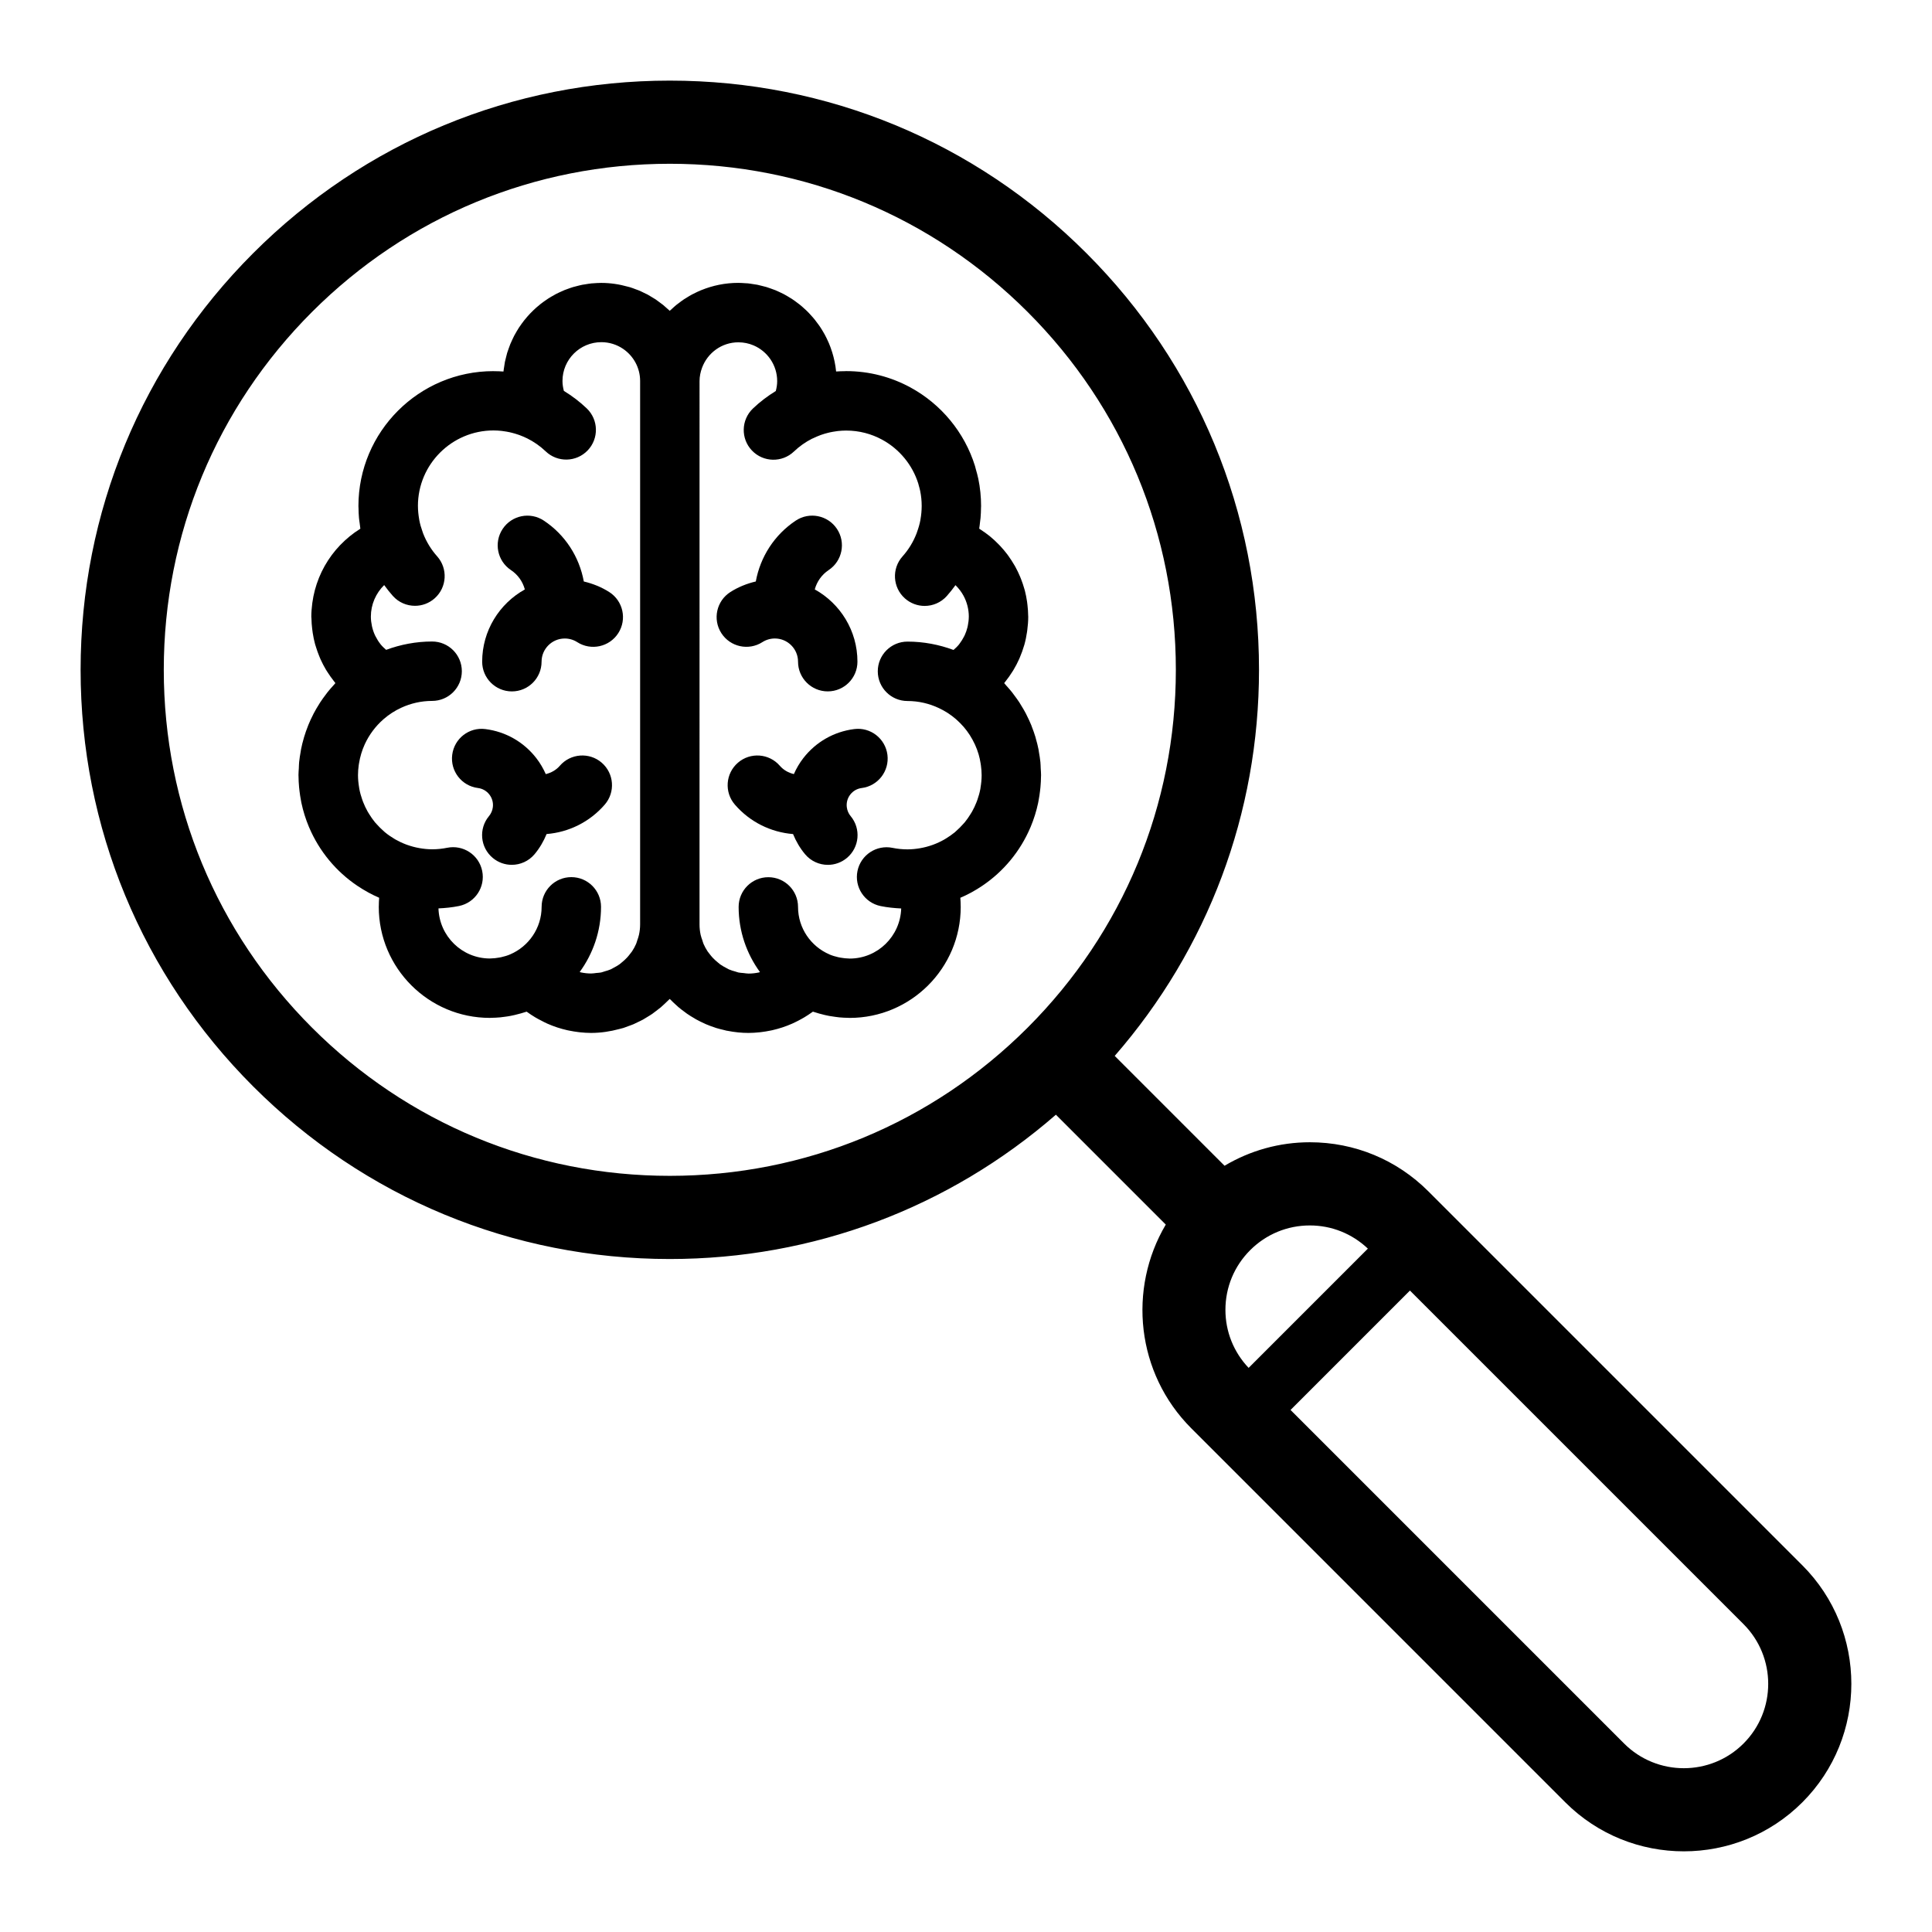
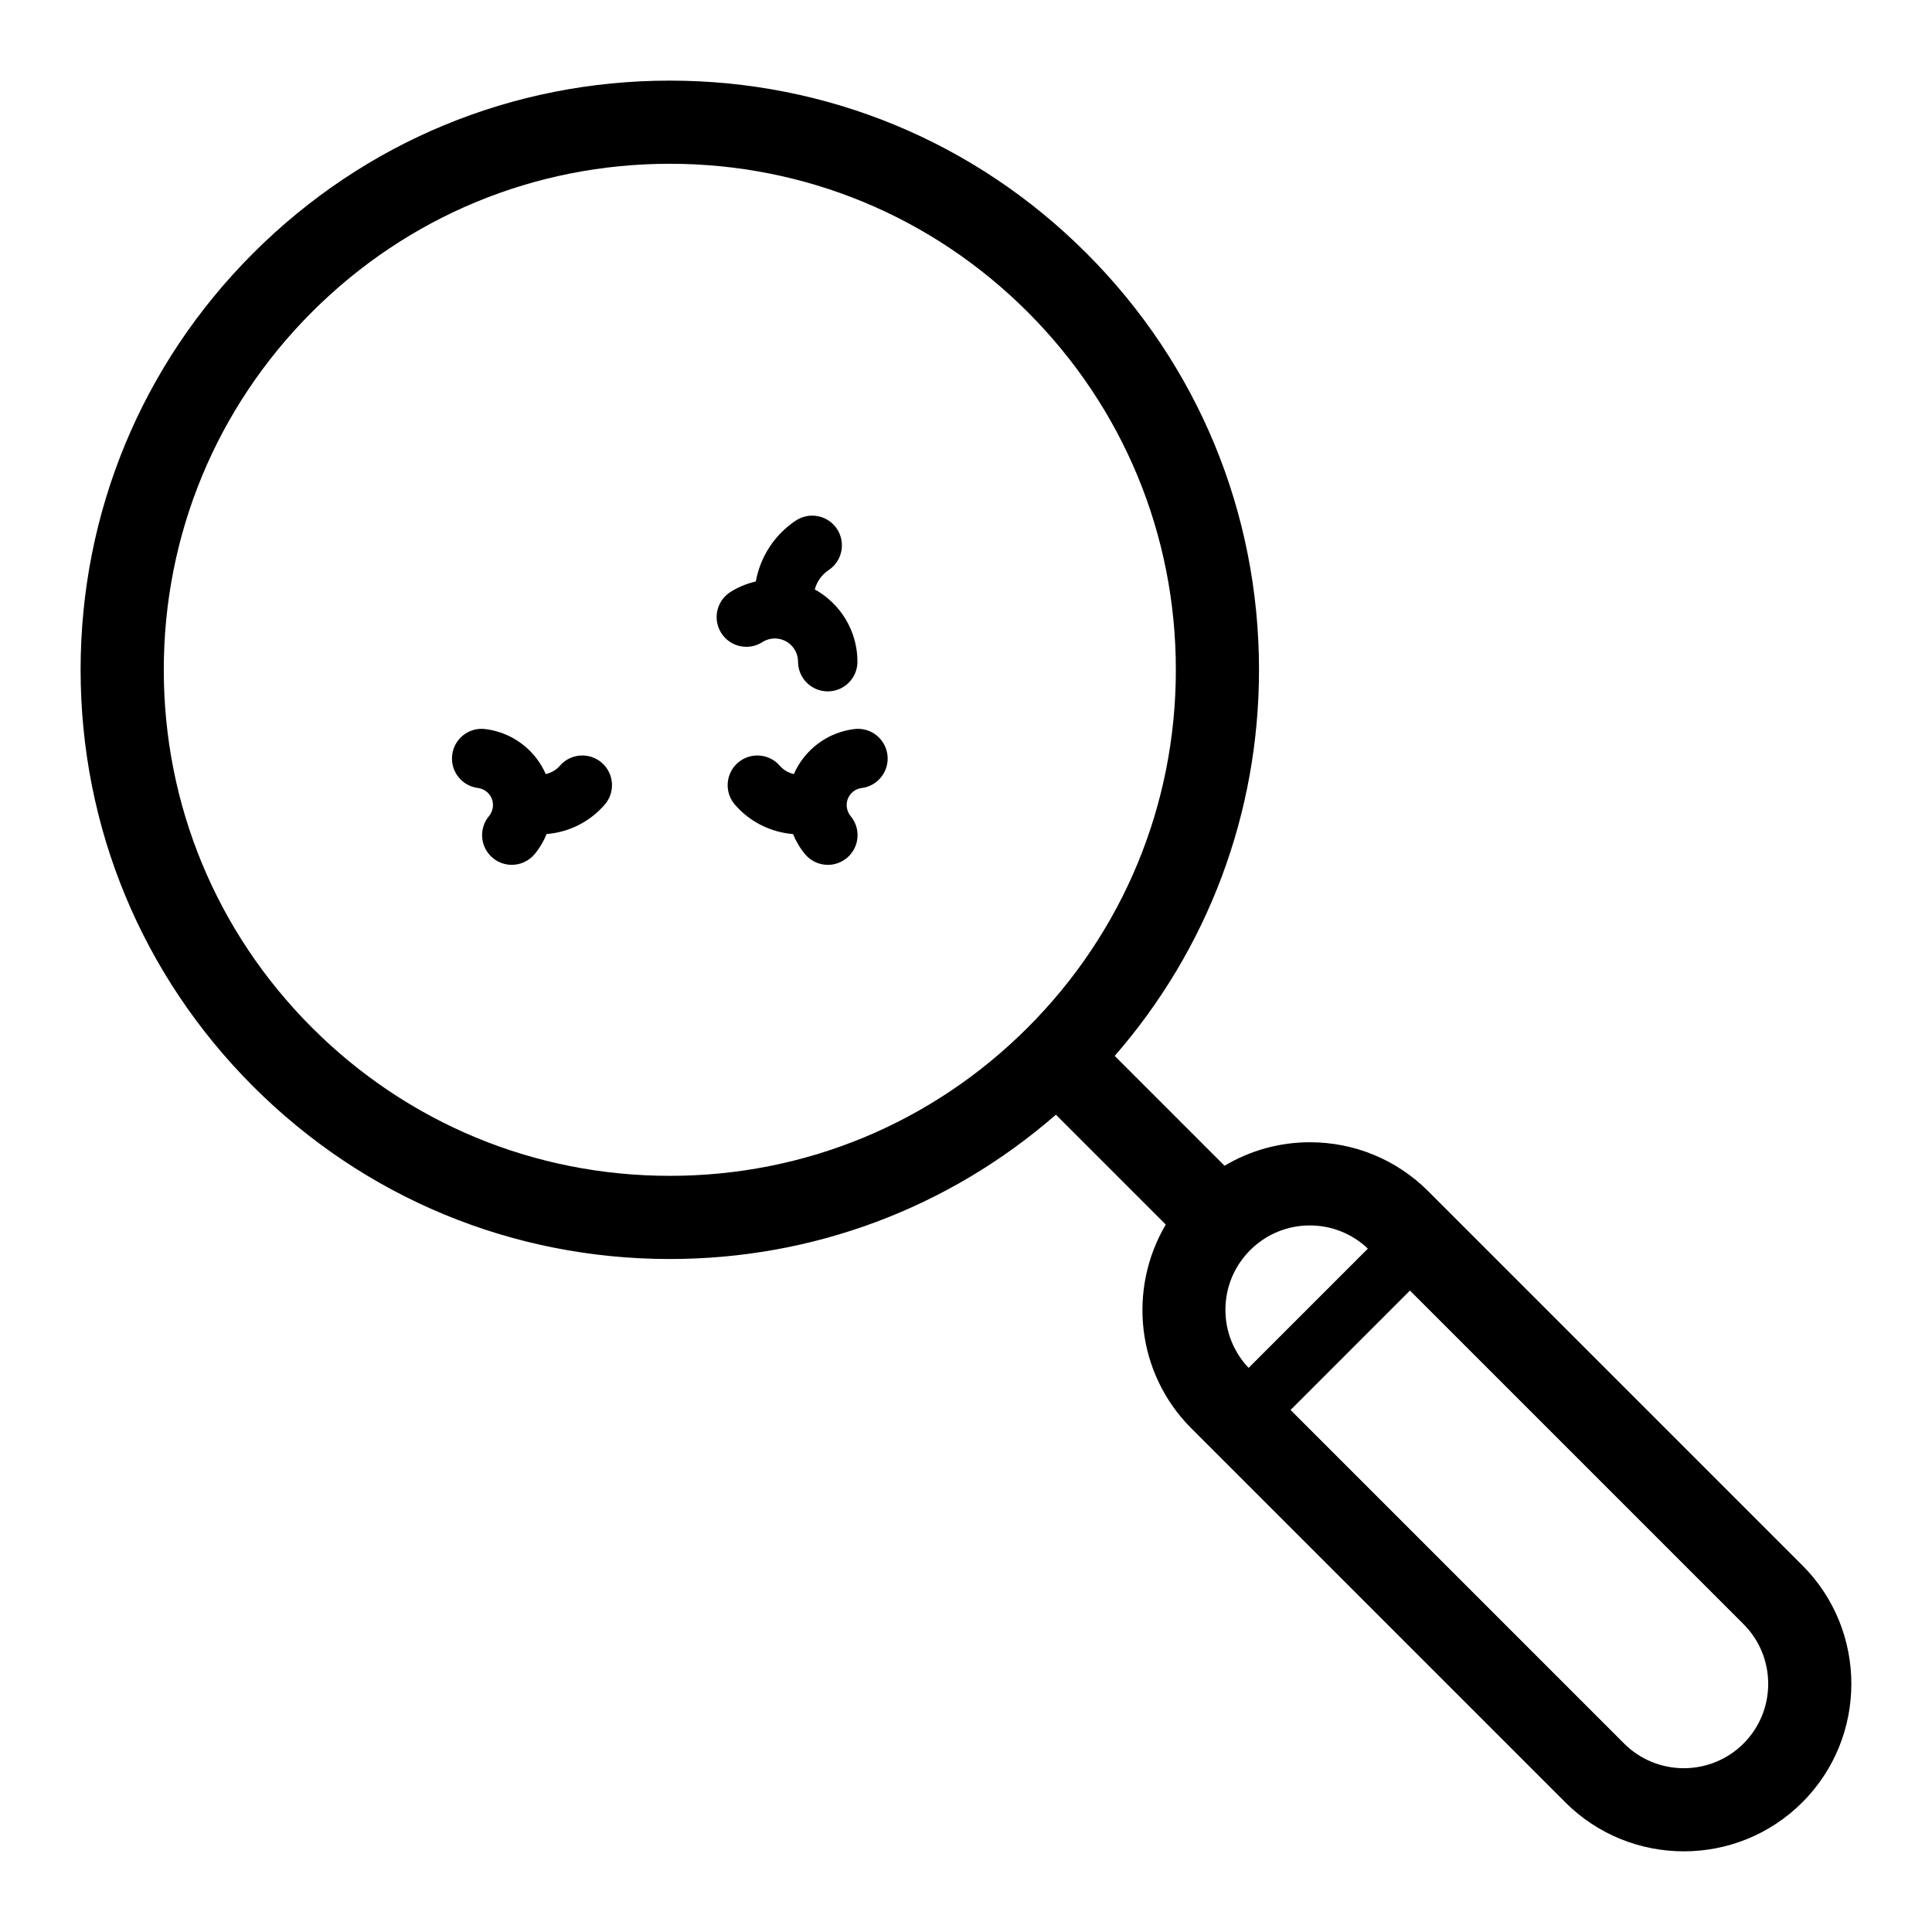
<svg xmlns="http://www.w3.org/2000/svg" fill="#000000" width="800px" height="800px" version="1.1" viewBox="144 144 512 512">
  <g>
    <path d="m621.64 558.83-99.105-99.109c-8.391-8.391-19.543-13.012-31.41-13.012-8.094 0-15.828 2.195-22.609 6.227l-29.109-29.109c24.715-28.395 38.242-64.305 38.242-102.32 0-41.711-16.242-80.922-45.734-110.41-29.484-29.492-68.699-45.734-110.41-45.734-41.711 0-80.922 16.242-110.41 45.734-29.492 29.492-45.734 68.707-45.734 110.41 0 41.711 16.242 80.922 45.734 110.41 29.492 29.492 68.703 45.734 110.41 45.734 38.008 0 73.922-13.527 102.32-38.246l29.117 29.117c-10.078 17.031-7.852 39.379 6.773 54.004l99.109 99.113c8.66 8.656 20.031 12.984 31.41 12.984 11.375 0 22.75-4.328 31.406-12.988 17.316-17.312 17.316-45.496 0-62.809zm-115.14-83.93-31.602 31.602c-3.957-4.172-6.148-9.605-6.148-15.375 0-5.973 2.328-11.594 6.559-15.82 4.227-4.231 9.844-6.551 15.816-6.551 5.769 0 11.199 2.188 15.375 6.144zm-279.82-58.566c-25.328-25.328-39.277-59.004-39.277-94.828 0-35.82 13.949-69.496 39.277-94.828 25.328-25.328 59.004-39.277 94.828-39.277 35.82 0 69.496 13.949 94.828 39.277 25.328 25.328 39.277 59.004 39.277 94.828 0 35.82-13.949 69.496-39.277 94.828-25.328 25.328-59.004 39.277-94.828 39.277-35.82 0.004-69.496-13.945-94.828-39.277zm379.37 189.72c-8.727 8.723-22.922 8.719-31.645 0l-88.398-88.398 31.641-31.645 88.402 88.402c8.727 8.727 8.727 22.922 0 31.641z" />
-     <path d="m401.27 380.59c0.09-0.051 0.18-0.105 0.27-0.152 0.934-0.512 1.832-1.059 2.703-1.648 0.02-0.012 0.039-0.023 0.059-0.039 5.652-3.805 10.086-9.168 12.754-15.449 0.027-0.07 0.059-0.137 0.09-0.203 0.84-2.016 1.504-4.117 1.965-6.293 0.055-0.25 0.094-0.508 0.141-0.762 0.152-0.797 0.273-1.602 0.367-2.418 0.039-0.324 0.078-0.648 0.109-0.977 0.09-0.992 0.145-1.992 0.152-3.004 0-0.074 0.012-0.145 0.012-0.219 0-0.602-0.059-1.188-0.09-1.777-0.027-0.559-0.031-1.125-0.086-1.68-0.09-0.898-0.234-1.777-0.391-2.656-0.039-0.238-0.062-0.48-0.109-0.719-0.188-0.965-0.434-1.906-0.703-2.84-0.039-0.141-0.07-0.289-0.109-0.43-0.285-0.945-0.617-1.867-0.973-2.777-0.051-0.133-0.09-0.27-0.145-0.398-0.352-0.867-0.754-1.711-1.172-2.543-0.09-0.176-0.168-0.359-0.258-0.531-0.398-0.762-0.836-1.492-1.289-2.219-0.148-0.238-0.285-0.484-0.438-0.723-0.418-0.641-0.875-1.258-1.336-1.875-0.227-0.301-0.441-0.609-0.676-0.902-0.426-0.531-0.879-1.039-1.336-1.547-0.227-0.25-0.43-0.523-0.664-0.77 0.055-0.066 0.102-0.137 0.152-0.203 0.059-0.074 0.109-0.148 0.172-0.219 0.676-0.836 1.289-1.719 1.859-2.629 0.082-0.129 0.168-0.25 0.246-0.383 0.586-0.969 1.109-1.973 1.566-3.008 0.059-0.129 0.105-0.262 0.164-0.395 0.434-1.016 0.812-2.059 1.121-3.129 0.016-0.059 0.039-0.117 0.059-0.176 0.312-1.109 0.543-2.242 0.711-3.394 0.027-0.184 0.051-0.367 0.074-0.547 0.148-1.16 0.25-2.332 0.25-3.519 0-0.086-0.016-0.168-0.016-0.25-0.008-0.961-0.078-1.906-0.188-2.852-0.035-0.297-0.07-0.59-0.109-0.883-0.145-0.984-0.328-1.961-0.578-2.914-0.047-0.176-0.105-0.344-0.152-0.52-0.238-0.848-0.52-1.68-0.836-2.492-0.09-0.227-0.172-0.457-0.27-0.68-0.383-0.918-0.816-1.812-1.293-2.684-0.094-0.172-0.203-0.336-0.301-0.508-0.453-0.781-0.941-1.535-1.469-2.266-0.098-0.137-0.188-0.281-0.293-0.414-0.609-0.812-1.27-1.586-1.965-2.332-0.137-0.145-0.273-0.281-0.414-0.422-0.691-0.707-1.41-1.383-2.18-2.012-0.047-0.039-0.09-0.082-0.137-0.121-0.812-0.656-1.672-1.258-2.559-1.824-0.082-0.055-0.152-0.117-0.234-0.172 0.102-0.602 0.156-1.211 0.23-1.82 0.039-0.336 0.098-0.676 0.125-1.012 0.078-0.898 0.113-1.805 0.121-2.715 0.004-0.145 0.02-0.285 0.02-0.434 0-2.465-0.25-4.879-0.73-7.203-0.18-0.875-0.422-1.727-0.664-2.574-0.078-0.277-0.133-0.566-0.219-0.844-2.789-8.953-9.012-16.41-17.117-20.816-5.066-2.754-10.871-4.324-17.035-4.324-0.102 0-0.199 0.012-0.301 0.016-0.789 0.008-1.574 0.027-2.352 0.086-0.172-1.777-0.543-3.5-1.055-5.156-0.016-0.055-0.039-0.105-0.059-0.16-0.234-0.738-0.496-1.461-0.793-2.168-0.055-0.125-0.113-0.246-0.168-0.367-0.273-0.625-0.57-1.242-0.891-1.844-0.09-0.164-0.184-0.32-0.273-0.48-0.309-0.547-0.633-1.086-0.98-1.609-0.121-0.188-0.25-0.363-0.379-0.543-0.336-0.48-0.688-0.949-1.055-1.406-0.16-0.199-0.324-0.391-0.488-0.582-0.359-0.418-0.727-0.828-1.113-1.227-0.195-0.203-0.391-0.398-0.594-0.594-0.379-0.367-0.766-0.719-1.164-1.059-0.23-0.195-0.461-0.391-0.695-0.578-0.391-0.312-0.793-0.609-1.203-0.902-0.266-0.188-0.527-0.375-0.801-0.555-0.398-0.262-0.812-0.508-1.227-0.746-0.301-0.172-0.594-0.348-0.902-0.512-0.406-0.215-0.82-0.406-1.238-0.598-0.336-0.152-0.668-0.316-1.012-0.453-0.402-0.164-0.82-0.305-1.23-0.449-0.371-0.133-0.738-0.27-1.117-0.383-0.398-0.121-0.805-0.211-1.207-0.312-0.414-0.105-0.82-0.219-1.238-0.301-0.367-0.074-0.738-0.113-1.113-0.172-0.469-0.074-0.934-0.156-1.406-0.203-0.211-0.02-0.426-0.016-0.637-0.031-0.625-0.043-1.254-0.094-1.891-0.094-3.465 0-6.766 0.691-9.793 1.926-0.059 0.023-0.121 0.039-0.18 0.066-0.641 0.27-1.258 0.57-1.871 0.887-0.129 0.066-0.27 0.121-0.398 0.191-0.555 0.297-1.082 0.625-1.613 0.961-0.172 0.109-0.359 0.207-0.527 0.32-0.48 0.32-0.938 0.672-1.395 1.02-0.203 0.152-0.414 0.297-0.609 0.457-0.414 0.336-0.805 0.703-1.199 1.062-0.188 0.172-0.391 0.332-0.574 0.512-0.27-0.262-0.559-0.496-0.84-0.746-0.301-0.27-0.586-0.543-0.898-0.793-0.316-0.258-0.648-0.488-0.977-0.73-0.34-0.25-0.672-0.512-1.023-0.75-0.316-0.211-0.648-0.398-0.977-0.594-0.387-0.234-0.766-0.48-1.164-0.695-0.301-0.164-0.621-0.301-0.93-0.445-0.445-0.219-0.883-0.441-1.34-0.633-0.27-0.113-0.547-0.199-0.82-0.301-0.516-0.195-1.027-0.398-1.559-0.559-0.188-0.059-0.387-0.094-0.578-0.148-2.25-0.637-4.613-1-7.062-1-0.738 0-1.457 0.051-2.18 0.109-0.105 0.008-0.215 0.008-0.32 0.016-0.582 0.059-1.152 0.152-1.723 0.25-0.258 0.039-0.523 0.07-0.777 0.121-0.531 0.105-1.047 0.242-1.566 0.379-0.285 0.074-0.574 0.137-0.852 0.219-0.496 0.148-0.98 0.324-1.461 0.5-0.285 0.105-0.578 0.203-0.863 0.316-0.465 0.188-0.918 0.398-1.367 0.613-0.285 0.137-0.574 0.27-0.852 0.414-0.434 0.223-0.852 0.469-1.273 0.719-0.281 0.168-0.559 0.332-0.832 0.508-0.402 0.258-0.789 0.531-1.176 0.812-0.27 0.195-0.535 0.391-0.797 0.598-0.367 0.289-0.727 0.59-1.078 0.898-0.254 0.223-0.508 0.453-0.754 0.688-0.332 0.316-0.66 0.641-0.98 0.977-0.238 0.25-0.469 0.508-0.699 0.77-0.301 0.344-0.594 0.691-0.875 1.047-0.219 0.281-0.43 0.566-0.641 0.855-0.262 0.363-0.523 0.727-0.766 1.102-0.199 0.309-0.383 0.625-0.57 0.938-0.227 0.383-0.449 0.762-0.656 1.156-0.172 0.332-0.328 0.672-0.484 1.008-0.188 0.398-0.379 0.797-0.543 1.207-0.145 0.352-0.27 0.719-0.398 1.078-0.148 0.414-0.301 0.82-0.43 1.242-0.113 0.375-0.199 0.758-0.293 1.141-0.105 0.426-0.227 0.848-0.312 1.281-0.078 0.395-0.121 0.793-0.184 1.195-0.066 0.438-0.148 0.867-0.191 1.312 0 0.008-0.004 0.008-0.004 0.016-0.805-0.059-1.617-0.086-2.43-0.09-0.082 0-0.16-0.012-0.238-0.012-19.723 0-35.766 16.043-35.766 35.766 0 0.172 0.023 0.336 0.023 0.504 0.012 0.871 0.043 1.742 0.121 2.606 0.039 0.488 0.121 0.965 0.188 1.453 0.059 0.473 0.102 0.949 0.18 1.418-0.059 0.039-0.109 0.082-0.172 0.121-1.863 1.176-3.562 2.566-5.074 4.133-0.059 0.062-0.121 0.125-0.188 0.188-0.766 0.805-1.48 1.652-2.141 2.543-0.008 0.008-0.012 0.02-0.02 0.027-0.672 0.906-1.285 1.859-1.844 2.84-0.008 0.016-0.02 0.031-0.027 0.047-0.551 0.98-1.039 1.996-1.469 3.043-0.023 0.051-0.039 0.102-0.059 0.152-0.836 2.078-1.422 4.266-1.73 6.535-0.012 0.09-0.023 0.184-0.035 0.273-0.141 1.129-0.238 2.266-0.238 3.418 0 0.184 0.035 0.359 0.039 0.539 0.016 0.902 0.082 1.793 0.188 2.672 0.043 0.375 0.09 0.746 0.148 1.113 0.156 1 0.355 1.988 0.621 2.957 0.074 0.277 0.176 0.547 0.258 0.82 0.246 0.801 0.527 1.582 0.84 2.352 0.121 0.293 0.234 0.59 0.367 0.879 0.418 0.926 0.887 1.828 1.406 2.703 0.152 0.25 0.312 0.496 0.473 0.738 0.48 0.754 0.996 1.48 1.547 2.184 0.137 0.172 0.258 0.352 0.398 0.523 0.035 0.039 0.062 0.09 0.098 0.129-0.148 0.156-0.277 0.332-0.422 0.488-0.574 0.625-1.129 1.254-1.66 1.918-0.137 0.172-0.266 0.355-0.398 0.535-0.555 0.723-1.09 1.461-1.59 2.227-0.078 0.121-0.148 0.25-0.227 0.371-0.527 0.832-1.027 1.68-1.484 2.555-0.035 0.07-0.066 0.141-0.102 0.211-0.477 0.926-0.918 1.871-1.309 2.844-0.02 0.043-0.031 0.09-0.047 0.133-0.398 0.992-0.754 2-1.062 3.027-0.02 0.066-0.031 0.137-0.055 0.203-0.293 1-0.551 2.019-0.754 3.055-0.039 0.188-0.055 0.379-0.086 0.562-0.168 0.926-0.32 1.852-0.414 2.801-0.055 0.535-0.055 1.078-0.082 1.617-0.031 0.609-0.094 1.215-0.094 1.836 0 0.074 0.008 0.145 0.012 0.219 0.008 1.012 0.062 2.012 0.152 3.004 0.027 0.328 0.074 0.652 0.109 0.977 0.098 0.816 0.219 1.621 0.371 2.422 0.047 0.25 0.09 0.508 0.141 0.758 0.461 2.176 1.125 4.277 1.965 6.293 0.027 0.07 0.059 0.137 0.09 0.203 2.672 6.277 7.102 11.641 12.754 15.445 0.023 0.016 0.043 0.027 0.066 0.043 0.871 0.582 1.77 1.133 2.695 1.641 0.094 0.051 0.188 0.105 0.277 0.156 0.895 0.48 1.809 0.934 2.75 1.336-0.059 0.711-0.082 1.43-0.09 2.148 0 0.086-0.012 0.168-0.012 0.25 0 16.23 13.207 29.438 29.438 29.438 0.121 0 0.234-0.016 0.348-0.02 0.801-0.008 1.598-0.047 2.391-0.121 0.348-0.031 0.688-0.086 1.031-0.129 0.578-0.074 1.145-0.152 1.715-0.262 0.348-0.066 0.688-0.141 1.031-0.219 0.582-0.133 1.16-0.281 1.73-0.445 0.285-0.082 0.566-0.168 0.852-0.258 0.215-0.07 0.434-0.121 0.648-0.195 0.039 0.031 0.086 0.055 0.129 0.086 0.691 0.504 1.402 0.965 2.133 1.406 0.254 0.152 0.512 0.293 0.77 0.438 0.566 0.316 1.145 0.617 1.73 0.898 0.25 0.121 0.5 0.242 0.754 0.355 1.688 0.742 3.441 1.324 5.246 1.73 0.191 0.043 0.383 0.078 0.578 0.117 0.77 0.156 1.551 0.285 2.336 0.379 0.172 0.02 0.336 0.043 0.508 0.062 0.957 0.098 1.918 0.164 2.887 0.164 2.559 0 5.07-0.379 7.496-1.035 0.359-0.098 0.723-0.172 1.078-0.285 0.414-0.129 0.809-0.301 1.215-0.445 0.492-0.18 0.992-0.344 1.469-0.547 0.387-0.168 0.758-0.367 1.137-0.547 0.473-0.227 0.953-0.445 1.41-0.695 0.387-0.215 0.754-0.457 1.129-0.688 0.43-0.266 0.867-0.516 1.281-0.805 0.359-0.246 0.703-0.523 1.047-0.789 0.414-0.312 0.828-0.617 1.223-0.949 0.309-0.262 0.598-0.543 0.895-0.816 0.414-0.383 0.832-0.766 1.227-1.172 0.078-0.082 0.168-0.152 0.246-0.234 0.07 0.074 0.148 0.137 0.219 0.207 0.453 0.469 0.934 0.914 1.418 1.352 0.223 0.203 0.438 0.414 0.668 0.609 0.527 0.445 1.082 0.867 1.645 1.273 0.203 0.152 0.402 0.316 0.613 0.461 0.625 0.434 1.277 0.832 1.941 1.215 0.156 0.09 0.312 0.199 0.469 0.285 0.738 0.41 1.504 0.781 2.281 1.129 0.094 0.039 0.188 0.094 0.281 0.137 0.797 0.344 1.613 0.641 2.445 0.914 0.09 0.027 0.172 0.07 0.266 0.098 0.66 0.207 1.344 0.371 2.027 0.531 0.27 0.062 0.527 0.152 0.801 0.203 0.09 0.02 0.18 0.023 0.27 0.039 1.805 0.355 3.648 0.555 5.519 0.555 0.969 0 1.934-0.066 2.891-0.164 0.172-0.016 0.332-0.039 0.504-0.059 0.789-0.094 1.57-0.219 2.348-0.383 0.188-0.039 0.379-0.074 0.562-0.113 1.812-0.41 3.57-0.988 5.262-1.734 0.25-0.109 0.492-0.23 0.738-0.348 0.594-0.281 1.176-0.582 1.746-0.902 0.258-0.145 0.516-0.285 0.77-0.438 0.711-0.43 1.41-0.887 2.086-1.375 0.059-0.039 0.121-0.074 0.18-0.121 0.172 0.059 0.348 0.102 0.516 0.156 0.375 0.121 0.75 0.234 1.129 0.344 0.484 0.137 0.977 0.266 1.469 0.379 0.398 0.09 0.793 0.18 1.195 0.254 0.527 0.098 1.055 0.172 1.586 0.242 0.371 0.047 0.738 0.105 1.113 0.141 0.789 0.074 1.574 0.109 2.367 0.121 0.121 0 0.234 0.02 0.355 0.02 16.23 0 29.438-13.203 29.438-29.438 0-0.086-0.008-0.168-0.012-0.25-0.008-0.719-0.027-1.438-0.09-2.148 0.961-0.402 1.871-0.855 2.766-1.332zm2.531-27.5c-0.184 0.977-0.453 1.926-0.777 2.848-0.074 0.207-0.148 0.418-0.23 0.625-0.332 0.863-0.727 1.695-1.176 2.492-0.129 0.23-0.27 0.449-0.41 0.676-0.473 0.766-0.98 1.508-1.551 2.199-0.148 0.18-0.316 0.344-0.469 0.516-0.535 0.605-1.105 1.176-1.715 1.711-0.152 0.137-0.297 0.281-0.453 0.414-0.742 0.609-1.539 1.16-2.371 1.664-0.152 0.09-0.297 0.188-0.449 0.273-0.898 0.508-1.84 0.949-2.824 1.316-0.078 0.027-0.152 0.059-0.234 0.086-1.059 0.379-2.156 0.676-3.297 0.871-0.004 0-0.008 0.004-0.008 0.004-1.086 0.188-2.195 0.305-3.336 0.305-1.34 0-2.676-0.133-3.965-0.398-4.262-0.875-8.418 1.871-9.297 6.129-0.871 4.262 1.871 8.418 6.129 9.297 1.785 0.367 3.617 0.547 5.457 0.637-0.227 7.356-6.242 13.277-13.648 13.277-0.027 0-0.055-0.008-0.082-0.008-0.801-0.008-1.578-0.102-2.34-0.234-0.203-0.039-0.414-0.074-0.613-0.121-0.777-0.176-1.539-0.398-2.262-0.703-0.035-0.016-0.07-0.035-0.105-0.051-4.867-2.102-8.289-6.941-8.289-12.574 0-4.348-3.523-7.871-7.871-7.871-4.348 0-7.871 3.523-7.871 7.871 0 6.457 2.117 12.418 5.656 17.277-0.105 0.023-0.199 0.074-0.301 0.098-0.891 0.191-1.805 0.293-2.731 0.293-0.453 0-0.887-0.09-1.324-0.137-0.445-0.047-0.898-0.051-1.336-0.145-0.273-0.059-0.527-0.172-0.793-0.246-0.598-0.168-1.195-0.332-1.762-0.586-0.219-0.098-0.414-0.23-0.625-0.34-0.578-0.297-1.152-0.609-1.688-0.992-0.199-0.141-0.375-0.312-0.562-0.465-0.504-0.406-0.988-0.836-1.434-1.316-0.293-0.316-0.562-0.652-0.824-1-0.168-0.219-0.332-0.398-0.496-0.645-0.414-0.633-0.789-1.301-1.09-2.004-0.121-0.285-0.199-0.629-0.305-0.934-0.168-0.488-0.352-0.969-0.461-1.48-0.176-0.836-0.289-1.73-0.289-2.699l0.004-144.02c0-1.25 0.258-2.434 0.668-3.547 1.453-3.922 5.203-6.734 9.625-6.734 1.418 0 2.769 0.285 4.004 0.809 3.688 1.566 6.277 5.223 6.277 9.473 0 0.902-0.141 1.777-0.367 2.625-2.156 1.324-4.199 2.859-6.066 4.644-3.141 3.008-3.254 7.988-0.25 11.133 3.004 3.141 7.988 3.258 11.133 0.25 1.438-1.379 3.059-2.512 4.793-3.391 0.078-0.039 0.164-0.059 0.242-0.098 0.656-0.324 1.324-0.609 2-0.855 0.086-0.031 0.172-0.059 0.254-0.09 0.562-0.199 1.133-0.363 1.715-0.508 0.176-0.043 0.355-0.09 0.531-0.129 0.535-0.117 1.078-0.207 1.621-0.281 0.172-0.023 0.344-0.059 0.516-0.074 0.715-0.074 1.438-0.121 2.168-0.121 3.449 0 6.695 0.875 9.527 2.418 4.539 2.469 8.02 6.641 9.582 11.652 0.047 0.152 0.078 0.316 0.121 0.473 0.137 0.477 0.27 0.949 0.371 1.438 0.27 1.301 0.406 2.648 0.406 4.027 0 0.016-0.004 0.035-0.004 0.051-0.004 1.176-0.113 2.332-0.316 3.473-0.008 0.059-0.016 0.121-0.023 0.18-0.203 1.09-0.516 2.152-0.895 3.191-0.043 0.121-0.082 0.25-0.129 0.375-0.859 2.211-2.102 4.273-3.715 6.074-2.898 3.238-2.621 8.215 0.625 11.117 1.504 1.34 3.375 2.004 5.242 2.004 2.164 0 4.316-0.887 5.871-2.625 0.82-0.918 1.582-1.887 2.297-2.879 0.848 0.832 1.578 1.777 2.141 2.82 0.895 1.664 1.395 3.559 1.395 5.539 0 0.039-0.008 0.082-0.008 0.121-0.008 0.746-0.105 1.473-0.246 2.188-0.039 0.188-0.074 0.379-0.121 0.562-0.176 0.703-0.414 1.387-0.715 2.039-0.074 0.164-0.168 0.32-0.25 0.48-0.301 0.578-0.645 1.133-1.039 1.656-0.074 0.098-0.137 0.203-0.215 0.301-0.43 0.535-0.934 1.012-1.461 1.465-3.809-1.406-7.906-2.211-12.199-2.211-4.348 0-7.871 3.523-7.871 7.871 0 4.348 3.523 7.871 7.871 7.871 2.977 0 5.789 0.684 8.32 1.875 0.77 0.363 1.516 0.77 2.223 1.223 0.059 0.039 0.121 0.074 0.184 0.109 0.734 0.48 1.426 1.008 2.086 1.574 0.09 0.078 0.176 0.16 0.266 0.242 0.598 0.535 1.16 1.098 1.688 1.699 0.051 0.059 0.105 0.109 0.152 0.168 0.578 0.676 1.109 1.387 1.586 2.129 0.023 0.039 0.047 0.078 0.074 0.121 0.457 0.723 0.867 1.469 1.227 2.246 0.023 0.059 0.055 0.109 0.082 0.168 0.375 0.82 0.695 1.664 0.953 2.539 0 0.004 0.004 0.008 0.004 0.008 0.238 0.805 0.414 1.633 0.543 2.469 0.023 0.16 0.055 0.32 0.074 0.484 0.117 0.859 0.191 1.73 0.191 2.613 0 1.109-0.113 2.188-0.289 3.25-0.008 0.117-0.023 0.254-0.051 0.391zm-90.906 40.074c-0.109 0.316-0.188 0.668-0.312 0.957-0.301 0.703-0.672 1.367-1.086 2-0.168 0.25-0.336 0.438-0.508 0.66-0.258 0.34-0.527 0.676-0.816 0.988-0.426 0.465-0.898 0.875-1.379 1.27-0.215 0.172-0.414 0.367-0.637 0.527-0.488 0.348-1.012 0.629-1.539 0.906-0.258 0.137-0.5 0.301-0.77 0.418-0.512 0.227-1.059 0.375-1.598 0.531-0.316 0.09-0.617 0.223-0.941 0.293-0.406 0.086-0.824 0.09-1.242 0.133-0.469 0.051-0.93 0.141-1.414 0.141-0.918 0-1.82-0.105-2.699-0.289-0.113-0.023-0.219-0.074-0.328-0.105 3.539-4.859 5.652-10.816 5.652-17.273 0-4.348-3.523-7.871-7.871-7.871s-7.871 3.523-7.871 7.871c0 5.656-3.449 10.52-8.348 12.605-0.008 0.004-0.016 0.008-0.023 0.012-0.746 0.316-1.535 0.547-2.34 0.727-0.172 0.039-0.34 0.066-0.512 0.098-0.777 0.141-1.57 0.234-2.391 0.242-0.023 0-0.051 0.008-0.074 0.008-7.41 0-13.426-5.922-13.648-13.277 1.84-0.086 3.668-0.27 5.457-0.637 4.262-0.875 7.004-5.035 6.129-9.297-0.875-4.262-5.027-6.996-9.297-6.129-1.289 0.266-2.621 0.398-3.965 0.398-1.141 0-2.25-0.117-3.336-0.305-0.004 0-0.008-0.004-0.008-0.004-1.141-0.195-2.238-0.496-3.297-0.871-0.078-0.027-0.156-0.059-0.234-0.086-0.984-0.367-1.926-0.809-2.824-1.316-0.152-0.09-0.301-0.184-0.449-0.273-0.832-0.5-1.629-1.047-2.371-1.664-0.156-0.129-0.301-0.277-0.453-0.414-0.609-0.535-1.176-1.105-1.715-1.711-0.152-0.172-0.32-0.336-0.469-0.516-0.57-0.691-1.078-1.434-1.551-2.199-0.137-0.223-0.281-0.445-0.41-0.676-0.449-0.801-0.84-1.633-1.176-2.492-0.082-0.207-0.152-0.414-0.23-0.625-0.324-0.922-0.594-1.871-0.777-2.848-0.023-0.137-0.039-0.273-0.062-0.414-0.176-1.062-0.289-2.141-0.289-3.25 0-0.887 0.074-1.754 0.191-2.617 0.023-0.156 0.047-0.316 0.074-0.469 0.285-1.762 0.789-3.461 1.52-5.059 0.008-0.023 0.023-0.043 0.031-0.07 1.152-2.488 2.816-4.719 4.891-6.543 0.023-0.02 0.043-0.039 0.066-0.059 1.395-1.215 2.977-2.246 4.707-3.039 2.492-1.145 5.254-1.801 8.168-1.801 4.348 0 7.871-3.523 7.871-7.871 0-4.348-3.523-7.871-7.871-7.871-4.289 0-8.387 0.805-12.191 2.211-0.539-0.469-1.059-0.957-1.5-1.508-0.023-0.027-0.039-0.059-0.062-0.09-0.48-0.613-0.887-1.277-1.238-1.977-0.039-0.074-0.082-0.152-0.121-0.227-0.34-0.723-0.605-1.477-0.789-2.266-0.02-0.082-0.035-0.168-0.055-0.25-0.172-0.809-0.281-1.637-0.281-2.492 0-3.227 1.34-6.211 3.527-8.359 0.715 0.988 1.473 1.953 2.293 2.871 1.555 1.742 3.711 2.625 5.871 2.625 1.867 0 3.742-0.66 5.242-2.004 3.242-2.898 3.519-7.871 0.625-11.117-1.605-1.793-2.848-3.856-3.707-6.059-0.059-0.148-0.102-0.297-0.152-0.445-0.367-1.008-0.668-2.039-0.867-3.098-0.02-0.105-0.027-0.211-0.047-0.316-0.191-1.109-0.305-2.234-0.309-3.375 0-0.016-0.004-0.035-0.004-0.051 0-11.035 8.988-20.008 20.031-20.008 0.723 0 1.434 0.047 2.137 0.121 0.211 0.023 0.418 0.059 0.629 0.09 0.496 0.07 0.988 0.148 1.473 0.254 0.227 0.051 0.449 0.105 0.676 0.164 0.508 0.129 1.012 0.277 1.508 0.445 0.152 0.051 0.305 0.105 0.457 0.156 0.652 0.242 1.293 0.512 1.926 0.82 0.023 0.012 0.055 0.02 0.078 0.031 1.789 0.891 3.457 2.043 4.938 3.457 3.141 3.008 8.125 2.894 11.133-0.25 3.004-3.141 2.894-8.125-0.25-11.133-1.863-1.781-3.906-3.316-6.059-4.637-0.227-0.855-0.367-1.73-0.367-2.637 0-5.668 4.621-10.277 10.297-10.277 2.125 0 4.102 0.648 5.742 1.758 2.734 1.852 4.535 4.981 4.535 8.523v144c0 0.969-0.113 1.863-0.289 2.699-0.105 0.547-0.289 1.023-0.453 1.504z" />
    <path d="m346.04 314.17c0.984-0.629 2.129-0.965 3.305-0.965 3.387 0 6.144 2.758 6.144 6.148 0 4.348 3.523 7.871 7.871 7.871 4.348 0 7.871-3.523 7.871-7.871 0-8.234-4.574-15.418-11.309-19.152 0.559-2.07 1.844-3.902 3.68-5.125 3.621-2.406 4.606-7.293 2.199-10.914s-7.289-4.602-10.914-2.199c-5.656 3.758-9.398 9.602-10.594 16.133-2.379 0.562-4.668 1.477-6.754 2.809-3.66 2.348-4.731 7.215-2.383 10.875 2.356 3.668 7.219 4.734 10.883 2.391z" />
    <path d="m370.38 337.21c-5.383 0.684-10.172 3.418-13.496 7.707-1.02 1.316-1.844 2.738-2.5 4.223-1.422-0.336-2.734-1.062-3.723-2.203-2.844-3.289-7.816-3.652-11.102-0.809-3.289 2.844-3.652 7.812-0.809 11.102 3.965 4.59 9.508 7.328 15.418 7.805 0.785 1.922 1.836 3.727 3.18 5.336 1.559 1.863 3.793 2.824 6.047 2.824 1.777 0 3.57-0.602 5.043-1.832 3.336-2.789 3.781-7.754 0.992-11.086-0.555-0.66-0.902-1.469-1.016-2.344-0.152-1.211 0.172-2.406 0.918-3.367 0.746-0.965 1.824-1.578 3.027-1.73 4.312-0.543 7.363-4.488 6.82-8.797-0.547-4.32-4.484-7.383-8.801-6.828z" />
-     <path d="m305.47 300.91c-2.086-1.336-4.375-2.246-6.754-2.809-1.195-6.535-4.938-12.379-10.594-16.133-3.617-2.406-8.504-1.422-10.914 2.199-2.406 3.621-1.422 8.508 2.199 10.914 1.84 1.223 3.121 3.051 3.68 5.125-6.734 3.738-11.309 10.918-11.309 19.152 0 4.348 3.523 7.871 7.871 7.871 4.348 0 7.871-3.523 7.871-7.871 0-3.391 2.758-6.148 6.148-6.148 1.176 0 2.32 0.332 3.305 0.965 3.66 2.344 8.527 1.273 10.875-2.383 2.352-3.672 1.281-8.539-2.379-10.883z" />
    <path d="m292.36 346.94c-0.988 1.141-2.305 1.867-3.723 2.207-0.66-1.484-1.484-2.91-2.504-4.227-3.32-4.285-8.113-7.023-13.496-7.707-4.328-0.559-8.254 2.504-8.797 6.82-0.547 4.312 2.508 8.254 6.82 8.797 1.211 0.152 2.285 0.77 3.027 1.73 0.746 0.965 1.074 2.16 0.918 3.367-0.109 0.867-0.461 1.68-1.016 2.344-2.785 3.336-2.344 8.301 0.992 11.086 1.473 1.23 3.262 1.832 5.043 1.832 2.25 0 4.488-0.961 6.047-2.824 1.344-1.609 2.394-3.414 3.18-5.336 5.902-0.473 11.449-3.211 15.418-7.805 2.844-3.289 2.481-8.258-0.809-11.102-3.281-2.836-8.262-2.473-11.102 0.816z" />
  </g>
</svg>